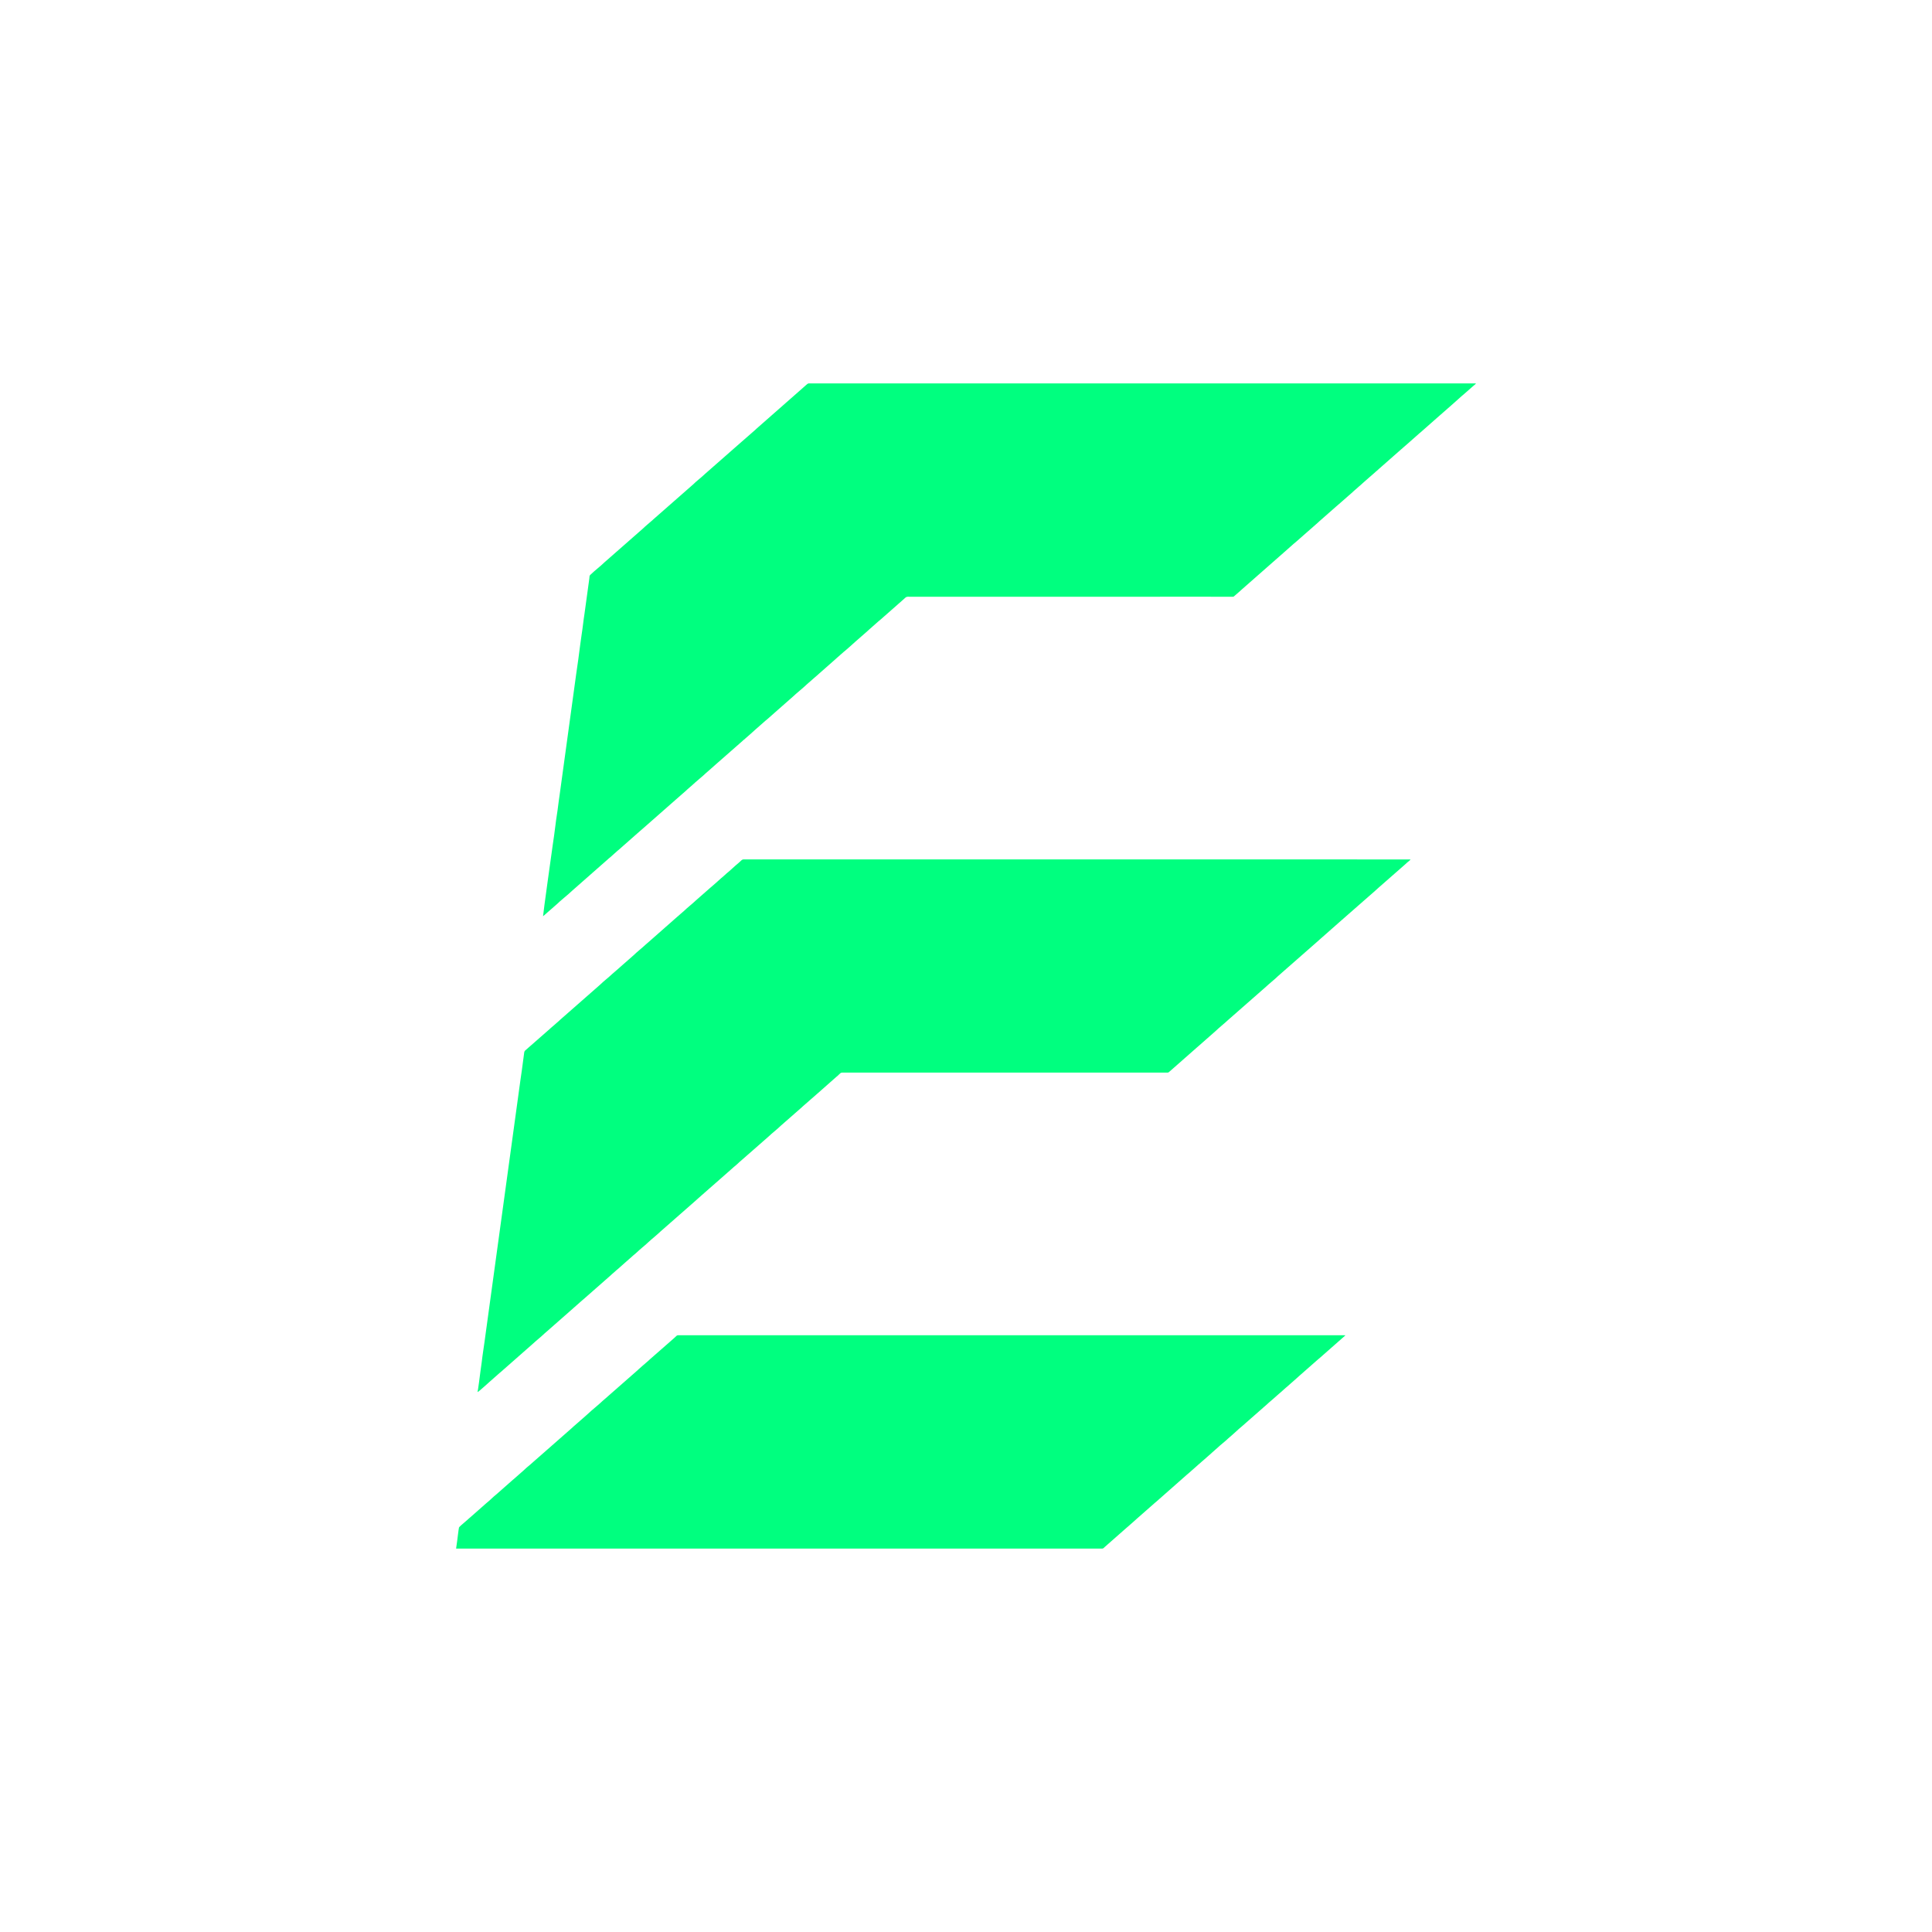
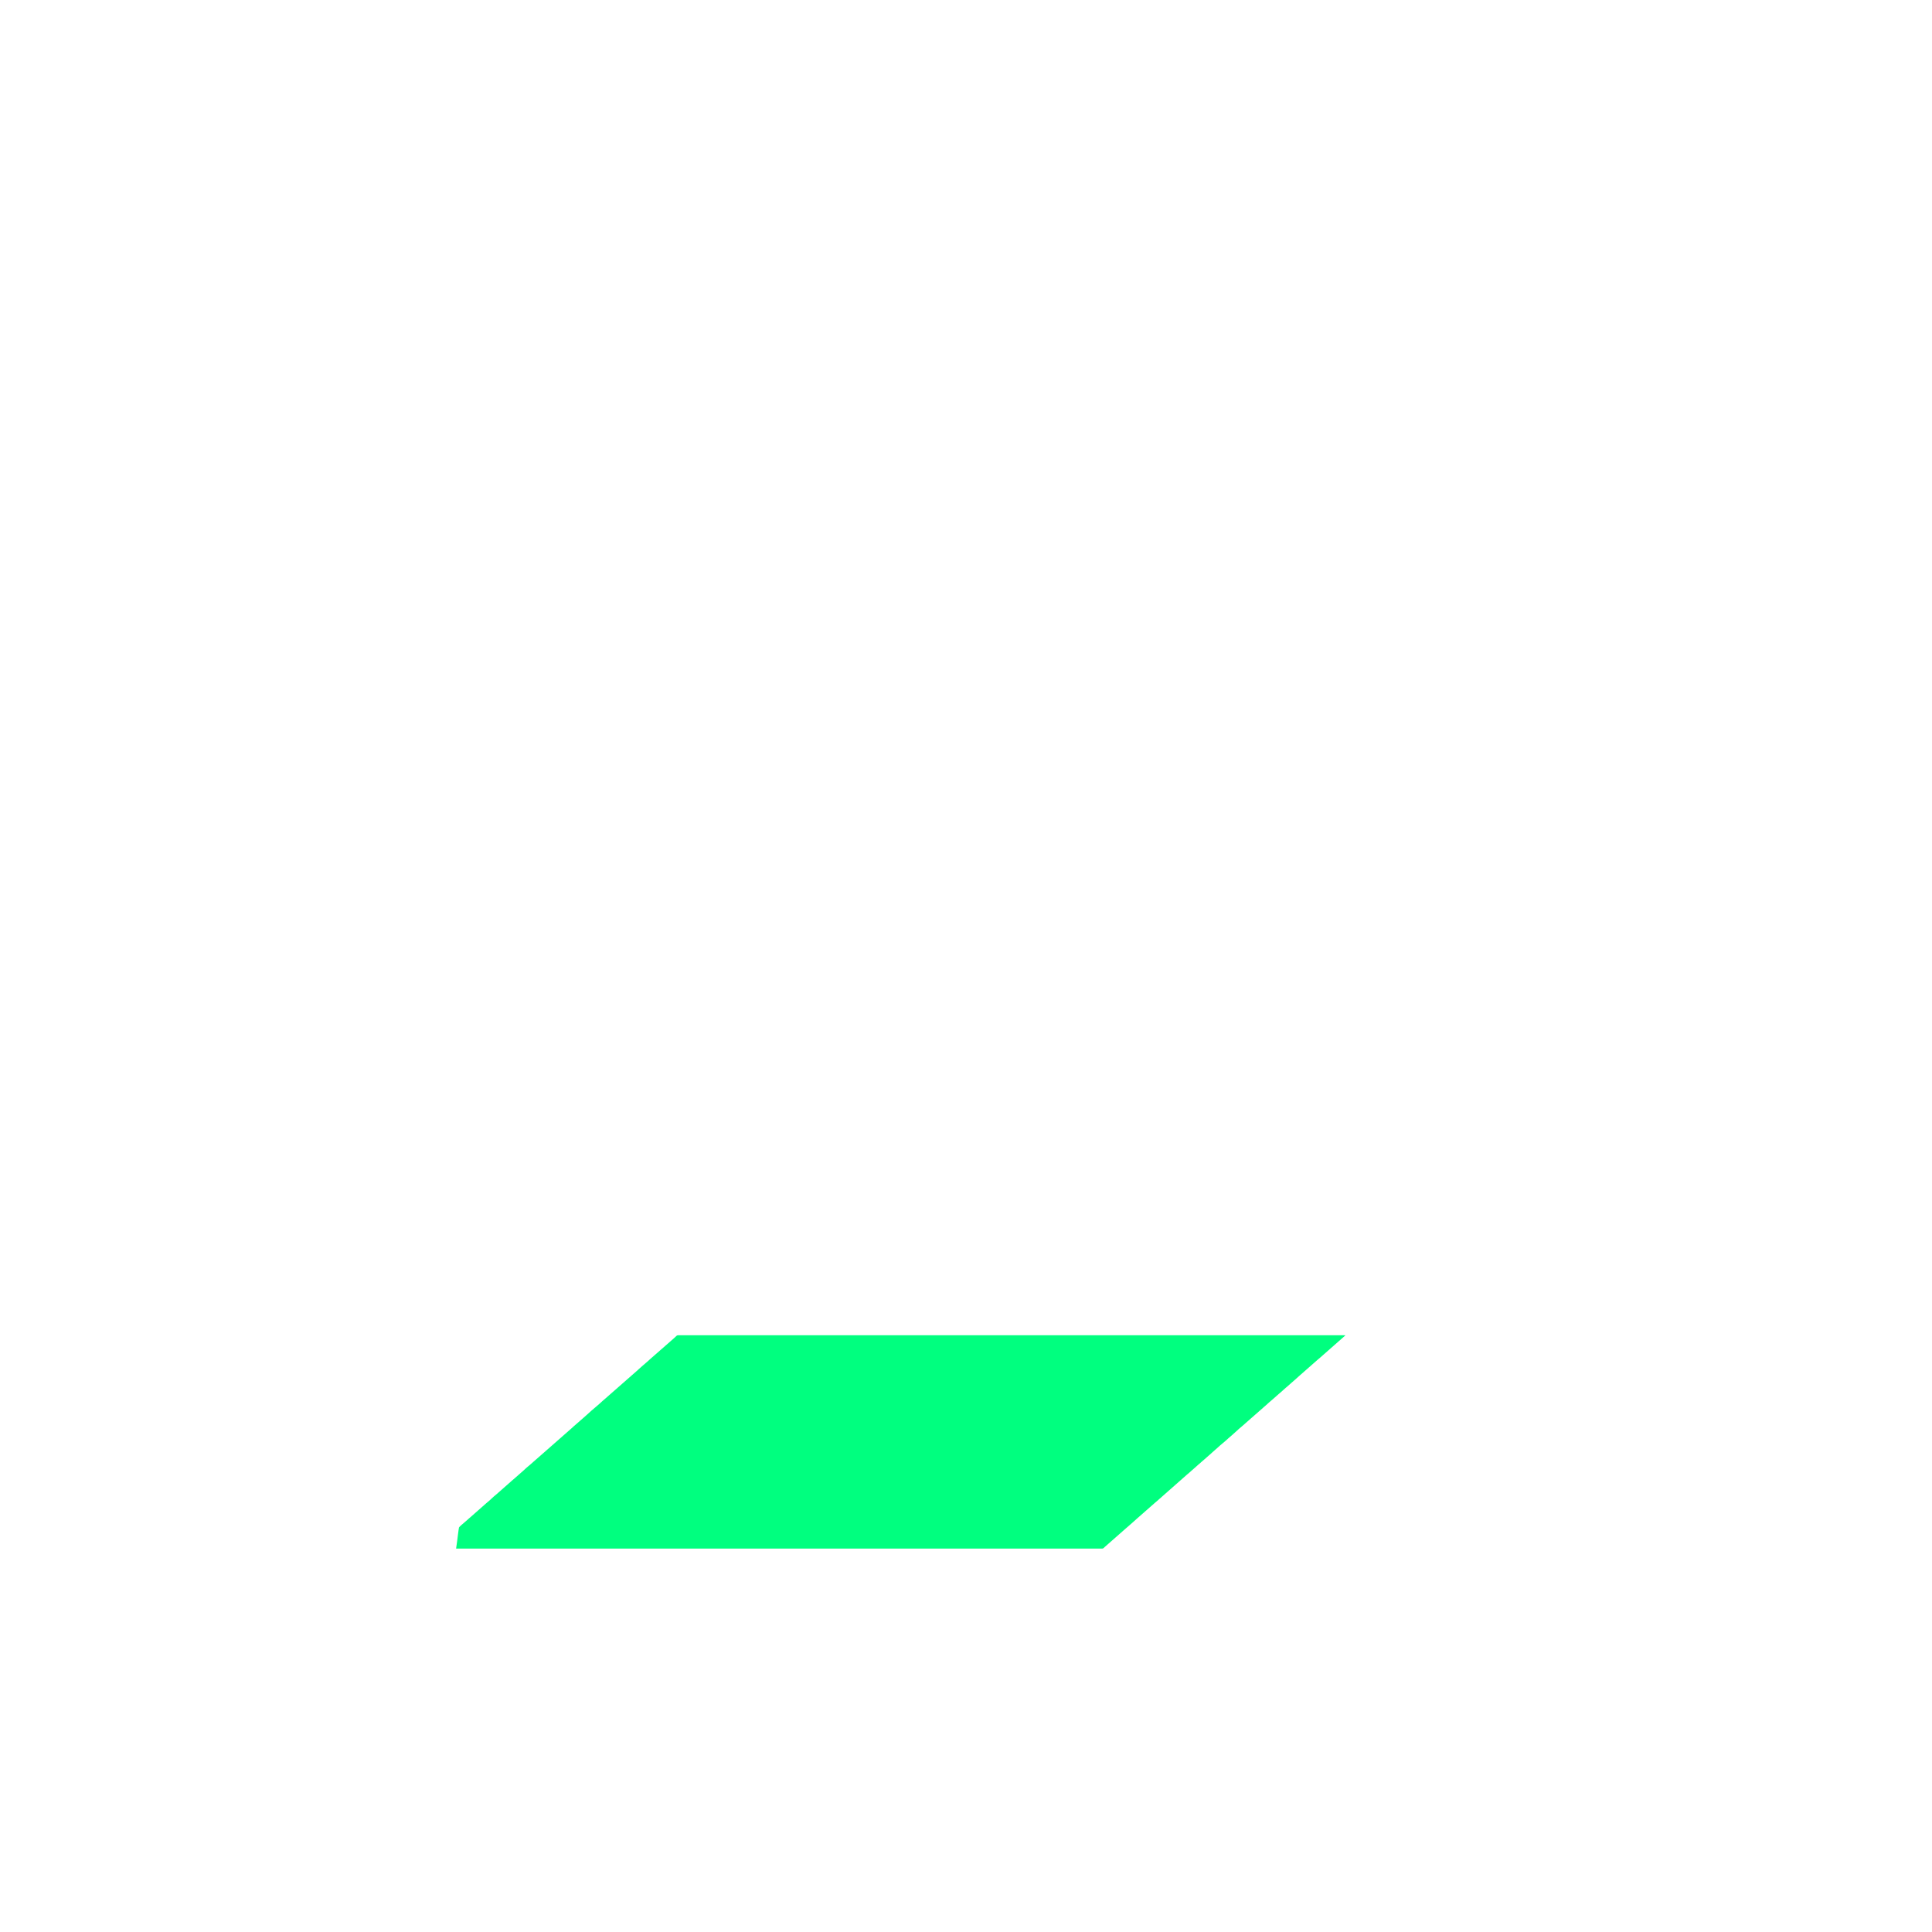
<svg xmlns="http://www.w3.org/2000/svg" xml:space="preserve" width="25.4mm" height="25.4mm" version="1.1" style="shape-rendering:geometricPrecision; text-rendering:geometricPrecision; image-rendering:optimizeQuality; fill-rule:evenodd; clip-rule:evenodd" viewBox="0 0 2540 2540">
  <defs>
    <style type="text/css">
   
    .fil0 {fill:springgreen}
   
  </style>
  </defs>
  <g id="Слой_x0020_1">
    <g id="_2429700249456">
-       <path class="fil0" d="M713.95 1204.6l18.02 -15.75c4.7,-4.71 15.43,-13.08 19.93,-17.55l49.06 -43.19c0.49,-0.41 0.56,-0.37 1.05,-0.81l9.98 -8.91c0.5,-0.44 0.56,-0.4 1.05,-0.81l25 -22.05c0.74,-0.73 1.21,-0.96 1.99,-1.73 0.8,-0.79 1.33,-1.04 2.13,-1.86l3.99 -3.46c1.37,-1.22 2.53,-2.34 3.96,-3.48l37.91 -33.34c4.4,-4.09 12.68,-10.82 16.08,-14.23l4.13 -3.58c0.78,-0.77 1.25,-1 1.99,-1.73 4.34,-4.22 14.38,-12.2 17.94,-15.82 0.78,-0.79 1.25,-0.99 2,-1.72 0.78,-0.76 1.26,-1.04 2,-1.73l6.06 -5.37c1.38,-1.06 2.57,-2.43 3.95,-3.49l34.12 -29.96c0.38,-0.35 0.53,-0.57 0.94,-0.92 0.49,-0.41 0.55,-0.37 1.05,-0.81 3.87,-3.44 10.55,-9.05 13.96,-12.36l14 -12.32c3.79,-2.92 11.54,-10.24 16.03,-14.01l20.09 -17.67c4.25,-4.14 14.41,-12.24 17.94,-15.82l10.06 -8.82c2.41,-1.86 4.65,-4.15 6.94,-6.08l21.19 -18.68c0.94,-0.73 1.15,-1.06 1.96,-1.78l8.91 -7.83c0.5,-0.41 0.55,-0.37 1.05,-0.81 3.83,-3.4 10.59,-9.09 13.96,-12.36l14.05 -12.28c1.33,-1.03 2.59,-2.42 3.91,-3.53 4.96,-4.17 11.43,-10.33 16.18,-14.13l15.98 -14.06c0.78,-0.76 1.25,-1.04 1.99,-1.73l2.11 -1.87c1.43,-1.2 2.47,-2.34 3.96,-3.49l7.88 -7.01c1.64,-1.58 4.33,-1.12 6.59,-1.12l301.22 0c40.14,0 80.29,-0.12 120.43,0 1.31,0 2.52,0.2 3.4,-0.32l7.97 -6.92c0.38,-0.36 0.53,-0.58 0.94,-0.92l57.16 -50.25c4.13,-3.47 12.5,-11.29 16.02,-14.02l14.01 -12.31c0.78,-0.76 1.25,-1.04 2,-1.73l13.01 -11.45c0.41,-0.34 0.56,-0.56 0.94,-0.92l22.06 -19.4c0.74,-0.69 1.22,-0.97 2,-1.73 0.75,-0.74 1.22,-0.94 2,-1.73 0.78,-0.8 1.23,-1.02 1.99,-1.72l2.13 -1.87c4.47,-4.18 11.93,-10.18 15.94,-14.09l4 -3.45c1.26,-1.26 2.58,-2.31 3.97,-3.47 2.73,-2.3 5.27,-4.95 8.01,-7.14 1.38,-1.11 2.68,-2.25 3.96,-3.49 1.91,-1.85 4.23,-3.41 6.12,-5.31l2.93 -2.66c0.5,-0.44 0.55,-0.4 1.05,-0.81 2.06,-1.73 3.92,-3.76 6.04,-5.39l25.87 -22.78c0.5,-0.44 0.56,-0.39 1.05,-0.81 0.46,-0.38 0.64,-0.66 1.08,-1.05l3.99 -3.45c0.77,-0.78 1.25,-1.01 1.99,-1.73l15.95 -14.1c0.5,-0.47 0.56,-0.44 1.04,-0.82l25.15 -22.17c0.77,-0.79 1.24,-0.99 2,-1.73l15 -13.17c3.68,-3.1 12.18,-11.08 14.97,-13.22l10.03 -8.84c0.75,-0.72 1.22,-0.95 2,-1.73 0.76,-0.76 1.24,-0.96 2,-1.72 0.74,-0.74 1.66,-1.09 1.92,-2.06l-873.08 0 -4.15 0c-0.79,0.14 -1.52,0.46 -2.17,1.12 -0.78,0.8 -1.23,0.99 -2,1.73 -0.82,0.8 -1.1,1.01 -1.97,1.75l-15.97 14.07c-0.78,0.78 -1.25,1 -1.99,1.73l-6.09 5.35c-1.32,1.06 -2.62,2.48 -3.95,3.49l-34.09 29.98c-2.7,2.74 -12.08,10.49 -15.95,14.09 -0.74,0.69 -1.21,0.97 -2,1.73 -0.74,0.72 -1.21,0.95 -1.99,1.73l-48.13 42.26c-4.79,4.65 -11.3,9.45 -15.94,14.1l-52.11 45.73c-0.39,0.34 -0.55,0.58 -0.94,0.92 -4.31,3.83 -8.89,7.42 -13.02,11.44l-50.12 43.99c-5.73,5.59 -12.34,10.42 -18.07,15.96 -2.13,2.05 -1.32,1.72 -1.88,5.57l-6.38 46.52c-0.6,4.14 -1.32,8.75 -1.8,13.09 -0.98,8.73 -2.61,17.69 -3.65,26.39 -1.64,13.56 -3.54,26.56 -5.49,39.98 -1.3,8.94 -2.38,17.59 -3.62,26.42l-10.9 79.49c-2.46,17.59 -4.91,35.09 -7.24,52.84 -0.54,4.17 -1.31,8.7 -1.8,13.09 -0.99,8.82 -2.69,17.79 -3.68,26.63 -1,8.95 -2.39,17.55 -3.63,26.41 -1.19,8.47 -12.61,89.87 -12.61,92.94z" />
-       <path class="fil0" d="M627.81 1830.16c1.79,-0.47 14.23,-12.3 16.22,-13.82l12.84 -11.35c0.49,-0.42 0.55,-0.37 1.05,-0.82l42.14 -37.08c4.95,-4.63 11.24,-9.51 15.95,-14.09 0.74,-0.73 1.22,-0.96 1.99,-1.73 0.76,-0.76 1.24,-0.97 2,-1.73l22.07 -19.4c0.77,-0.78 1.25,-1 1.99,-1.73l18.07 -15.96c1.85,-1.85 4.11,-3.42 5.99,-5.18 1.39,-1.29 2.61,-2.43 4.09,-3.61l30.84 -27.12c0.47,-0.38 0.65,-0.63 1.09,-1.04l6.93 -6.1c0.54,-0.45 0.64,-0.43 1.18,-0.94l11.97 -10.64c0.5,-0.44 0.56,-0.4 1.05,-0.81 0.4,-0.34 0.56,-0.56 0.94,-0.92 0.73,-0.69 1.21,-0.97 1.99,-1.73 2.57,-2.5 5.44,-4.67 8.11,-7.04 2.69,-2.4 5.09,-4.79 7.87,-7.02 5.5,-4.4 10.52,-9.61 16.03,-14.01l6.94 -6.09c0.44,-0.39 0.62,-0.66 1.08,-1.05l47.01 -41.25c0.46,-0.36 0.67,-0.61 1.09,-1.04l15.97 -14.07c1.44,-1.21 2.62,-2.2 3.97,-3.47 0.74,-0.69 1.21,-0.97 2,-1.73 0.78,-0.77 1.3,-1.03 2.12,-1.86l19.94 -17.55c2.57,-2.5 5.46,-4.69 8.11,-7.04 2.69,-2.4 5.09,-4.79 7.87,-7.02l6.09 -5.35c0.74,-0.72 1.22,-0.95 1.99,-1.72l26.06 -22.86c4.87,-4.73 11.25,-9.4 15.95,-14.1l28.05 -24.59c0.38,-0.35 0.53,-0.57 0.94,-0.92l23.26 -20.34c0.81,-0.77 1.06,-1.04 1.96,-1.76l18.91 -16.71c0.5,-0.42 0.55,-0.37 1.05,-0.81 5.8,-5.15 3.59,-4.85 10.31,-4.85l421.65 0c4.55,0 2.98,0.28 5.62,-1.82l15.99 -14.06c1.28,-1.25 2.57,-2.39 3.95,-3.49l15.98 -14.06c0.79,-0.77 1.26,-1.04 2,-1.73l22.2 -19.54c4.72,-4.59 10.96,-9.43 15.94,-14.1l50.12 -43.99c5.16,-4.83 10.87,-9.15 15.95,-14.1l52.11 -45.72c0.82,-0.76 1.07,-1.04 1.97,-1.76 1.32,-1.06 2.62,-2.48 3.95,-3.49l25.99 -22.93c0.49,-0.44 0.56,-0.4 1.05,-0.81 0.4,-0.35 0.56,-0.57 0.94,-0.92l32.16 -28.19c3.87,-3.43 10.56,-9.05 13.96,-12.36l34.14 -29.93c1.31,-1.05 2.62,-2.51 3.91,-3.54 1.32,-1.05 3.13,-2.33 4.03,-3.68l-876.83 -0.02c-2.63,0 -3.57,2.17 -6.58,4.58 -5.52,4.42 -10.51,9.59 -16.04,14.01 -1.31,1.05 -2.61,2.51 -3.9,3.54l-3.03 2.55c-4.29,3.81 -10.89,9.93 -15.13,13.32l-18.11 15.92c-4.17,4.05 -12.09,10.24 -15.94,14.1 -0.76,0.75 -1.24,0.96 -2,1.72 -0.78,0.77 -1.25,1 -2,1.73 -0.78,0.76 -1.26,1.04 -1.99,1.73 -0.38,0.35 -0.53,0.57 -0.94,0.92 -0.49,0.41 -0.55,0.37 -1.05,0.81l-38.02 33.5c-0.8,0.79 -1.33,1.04 -2.13,1.85 -0.79,0.81 -1.24,1.02 -2,1.73 -5.18,4.86 -10.85,9.14 -15.94,14.1l-14.01 12.31c-1.49,1.15 -2.53,2.3 -3.95,3.49l-4.11 3.61c-0.74,0.72 -1.22,0.95 -1.99,1.72l-4 3.45c-4.87,4.73 -11.24,9.4 -15.94,14.1l-50.26 44.13c-0.78,0.76 -1.25,1.04 -1.99,1.73 -0.38,0.35 -0.53,0.57 -0.94,0.92 -4.02,3.38 -7.83,7.13 -11.92,10.4 -0.47,0.38 -0.65,0.63 -1.09,1.04 -0.74,0.69 -1.21,0.97 -1.99,1.73l-25.93 22.73c-1.44,1.29 -2.59,2.36 -4.11,3.6 -1.66,1.34 -1.54,3.57 -1.82,5.62 -0.34,2.42 -0.67,4.51 -0.91,6.8 -0.96,8.76 -2.51,17.75 -3.65,26.4l-41.8 304.61c-1.24,8.84 -2.32,17.48 -3.62,26.42 -0.65,4.5 -1.2,8.56 -1.79,13.1 -1.13,8.61 -2.69,17.6 -3.65,26.4 -0.47,4.4 -1.35,8.94 -1.83,13.31 -0.19,1.64 -3.23,25.48 -3.75,26.56z" />
      <path class="fil0" d="M1449.04 2035.94c1.51,-0.12 2,-0.8 3.14,-1.93l28.71 -25.26c0.67,-0.68 0.89,-0.75 1.58,-1.34l9.05 -7.96c1.01,-0.94 1.9,-1.74 2.93,-2.66l24.06 -21.14c0.64,-0.6 0.94,-0.68 1.6,-1.32l40.54 -35.76c2.01,-1.78 4.23,-3.41 6.11,-5.32 0.68,-0.69 0.89,-0.75 1.58,-1.34l7.59 -6.77c0.61,-0.57 0.86,-0.62 1.47,-1.19l2.92 -2.66c0.65,-0.58 0.94,-0.67 1.6,-1.33l10.47 -9.2c0.6,-0.48 0.91,-0.93 1.52,-1.41l4.51 -3.99c0.74,-0.58 0.88,-0.68 1.57,-1.36 4.22,-4.11 10.75,-8.98 15.03,-13.15l5.96 -5.2c3.55,-2.97 6.8,-6.38 10.41,-9.27 0.73,-0.58 0.87,-0.68 1.57,-1.35l27.18 -23.86c0.63,-0.48 0.81,-0.69 1.4,-1.27 0.66,-0.66 0.94,-0.75 1.59,-1.33 3.52,-3.12 6.94,-6.38 10.61,-9.33l7.47 -6.62c0.67,-0.66 0.94,-0.75 1.6,-1.33l7.44 -6.64c0.61,-0.57 0.86,-0.63 1.47,-1.2l6.06 -5.36c2.44,-1.88 7.87,-7.13 10.56,-9.38l24.2 -21.27c1.1,-0.93 1.92,-1.62 3.03,-2.55l32.37 -28.51c0.62,-0.55 0.44,-0.04 0.67,-0.92l-871.48 0c-1.85,0 -3.78,-0.06 -5.61,-0.02 -1.81,0.03 -2.4,1.2 -3.62,2.22 -0.56,0.47 -0.81,0.85 -1.37,1.29l-4.67 4.11c-0.74,0.57 -0.78,0.62 -1.41,1.24l-25.66 22.47c-2.01,1.78 -3.92,3.75 -6.05,5.38 -0.64,0.49 -0.79,0.7 -1.39,1.26 -0.65,0.61 -0.95,0.69 -1.61,1.32l-6.08 5.35c-0.56,0.45 -0.82,0.82 -1.35,1.31l-37.8 33.18c-0.72,0.56 -0.8,0.62 -1.42,1.25 -1.9,1.93 -4.14,3.46 -6.12,5.31 -0.68,0.64 -0.75,0.76 -1.54,1.38 -0.64,0.49 -0.82,0.75 -1.37,1.28l-4.67 4.11c-3.75,3.15 -11.69,9.95 -15.01,13.17l-3.1 2.75c-0.74,0.57 -0.78,0.62 -1.42,1.24l-12.07 10.53c-0.61,0.48 -0.91,0.92 -1.49,1.43l-42.03 36.93c-0.73,0.59 -0.88,0.69 -1.57,1.36l-7.51 6.58c-0.64,0.49 -0.79,0.7 -1.4,1.26 -3.45,3.24 -7.43,6.05 -10.76,9.44l-13.43 11.83c-0.64,0.6 -0.94,0.68 -1.6,1.32l-21.04 18.57c-4.78,3.69 -8.83,8.23 -13.6,11.92l-21.05 18.57c-0.66,0.64 -0.95,0.72 -1.6,1.33 -1.01,0.94 -1.89,1.74 -2.93,2.65l-3.14 2.71c-1.05,0.81 -6.93,5.85 -7.18,6.64 -0.46,1.48 -2.14,15.89 -2.42,17.79l-1.41 10.02 849.41 0z" />
    </g>
  </g>
</svg>